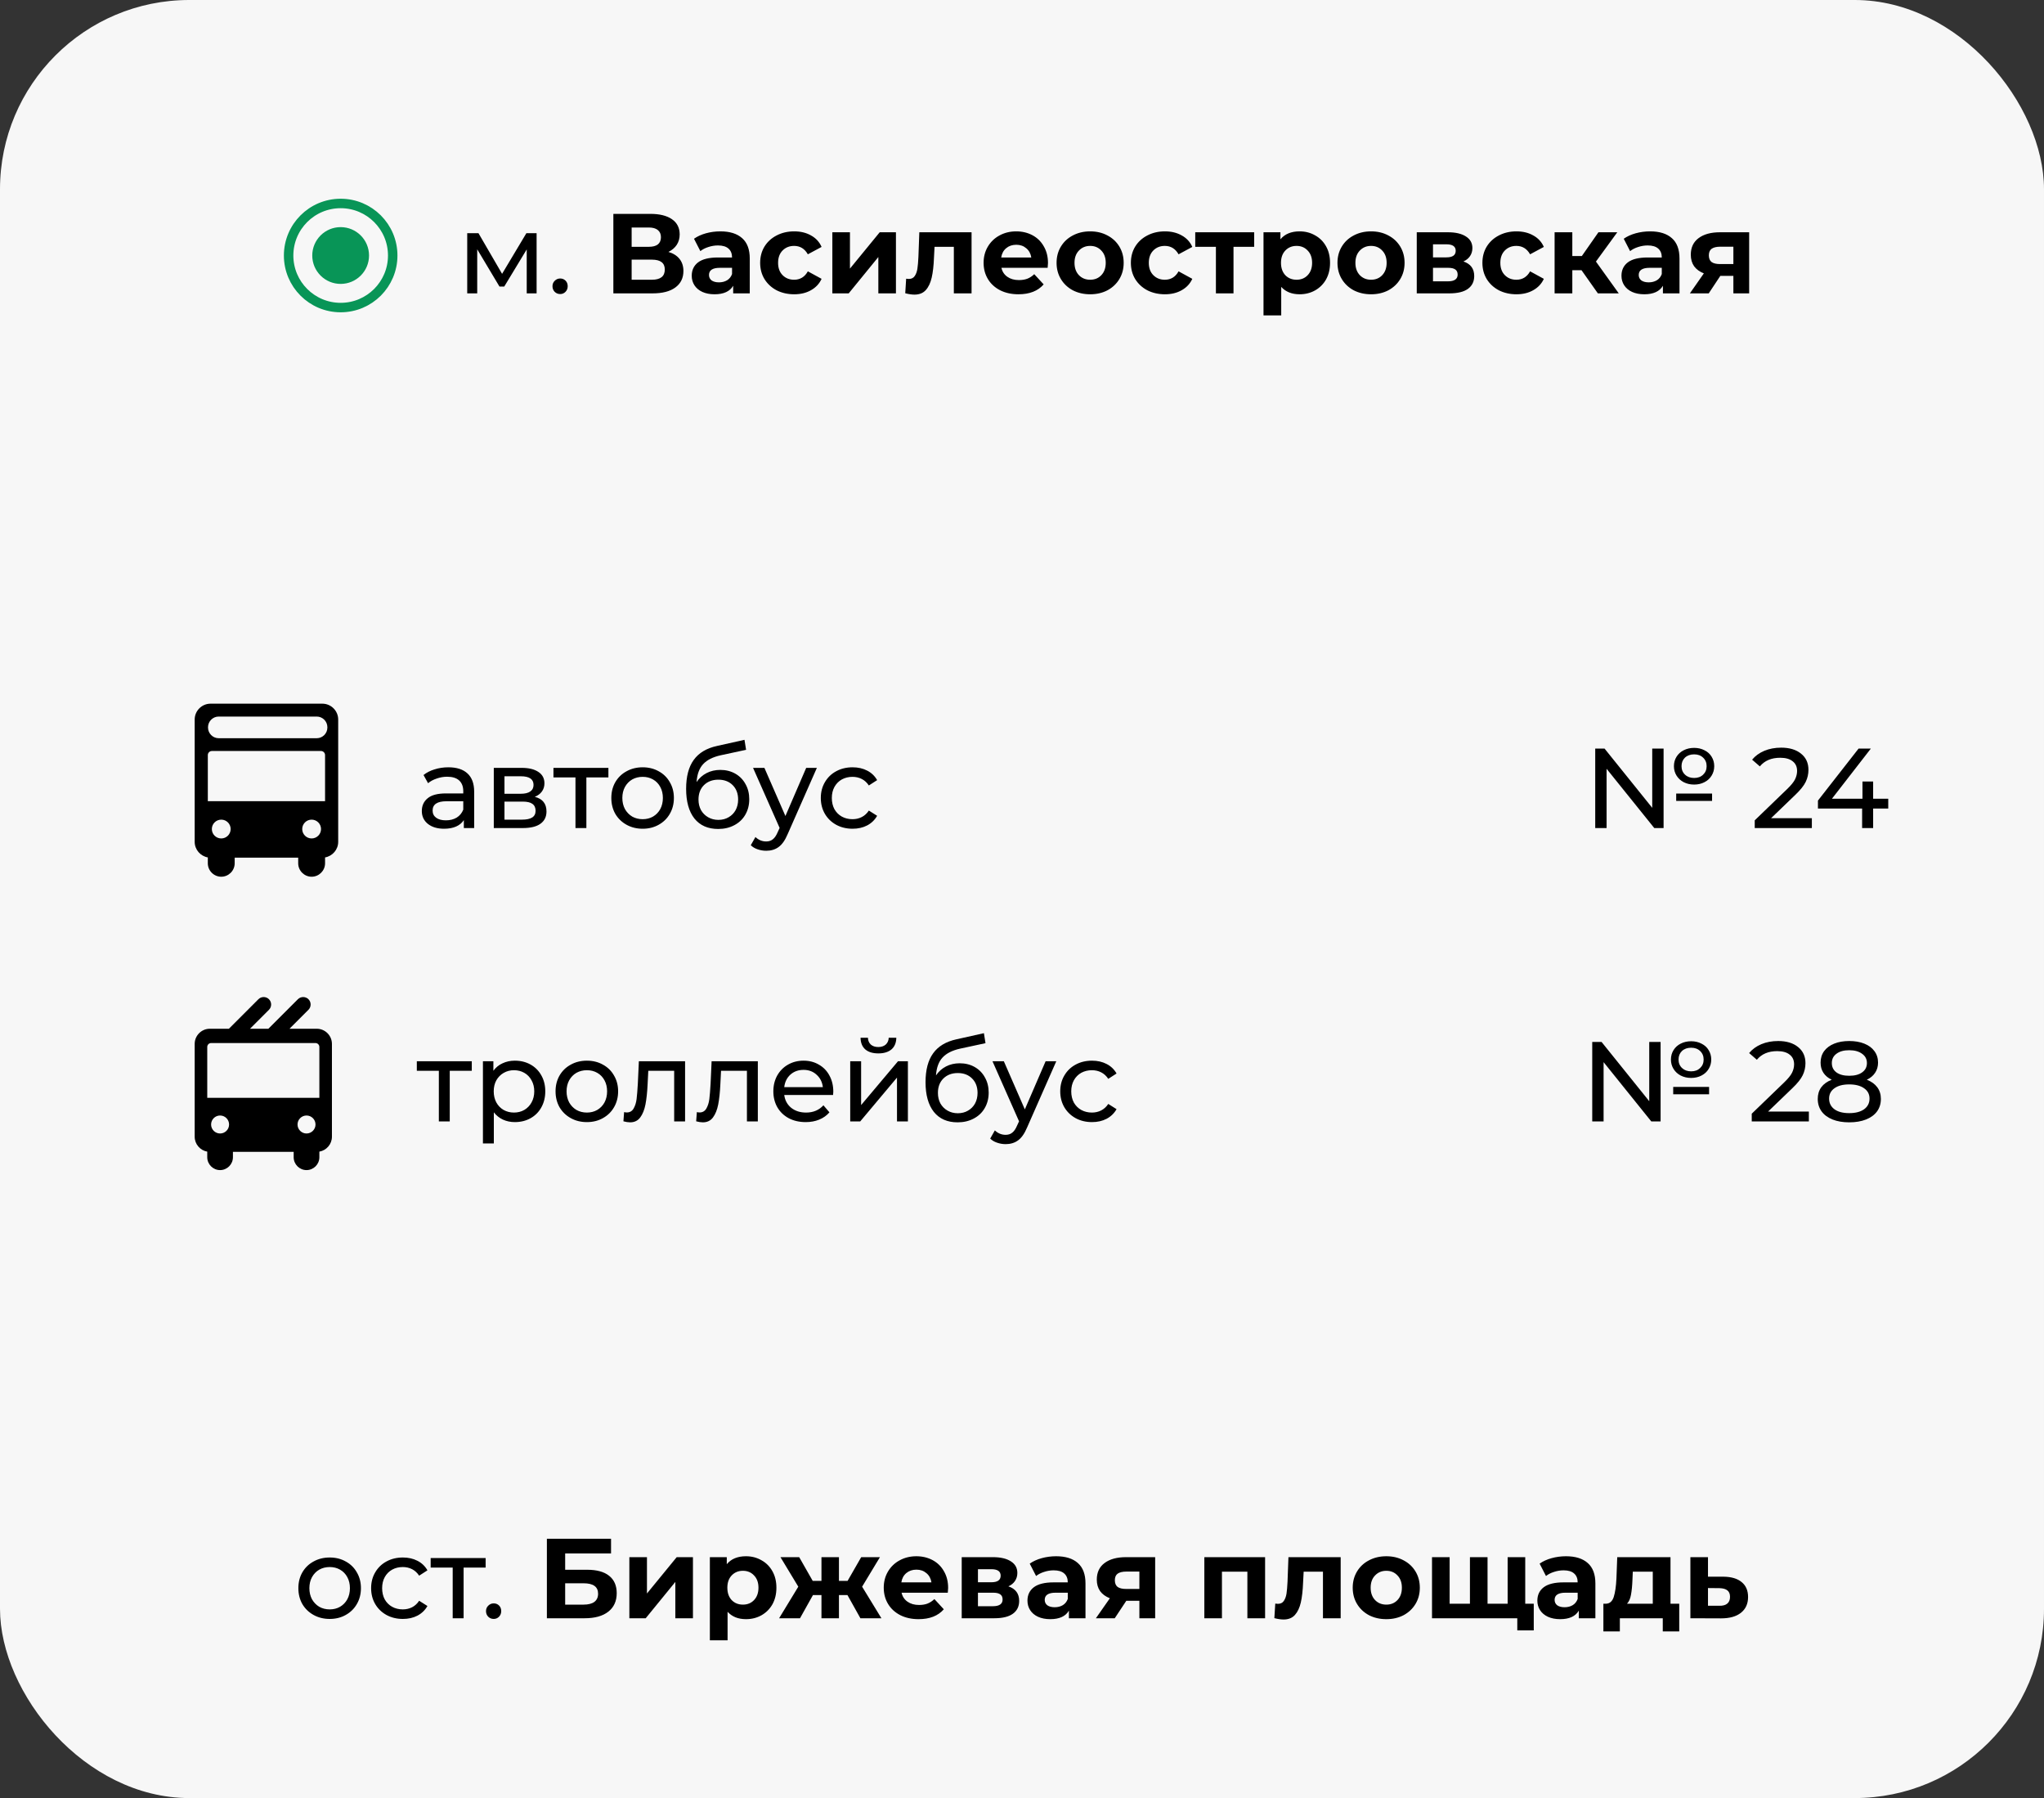
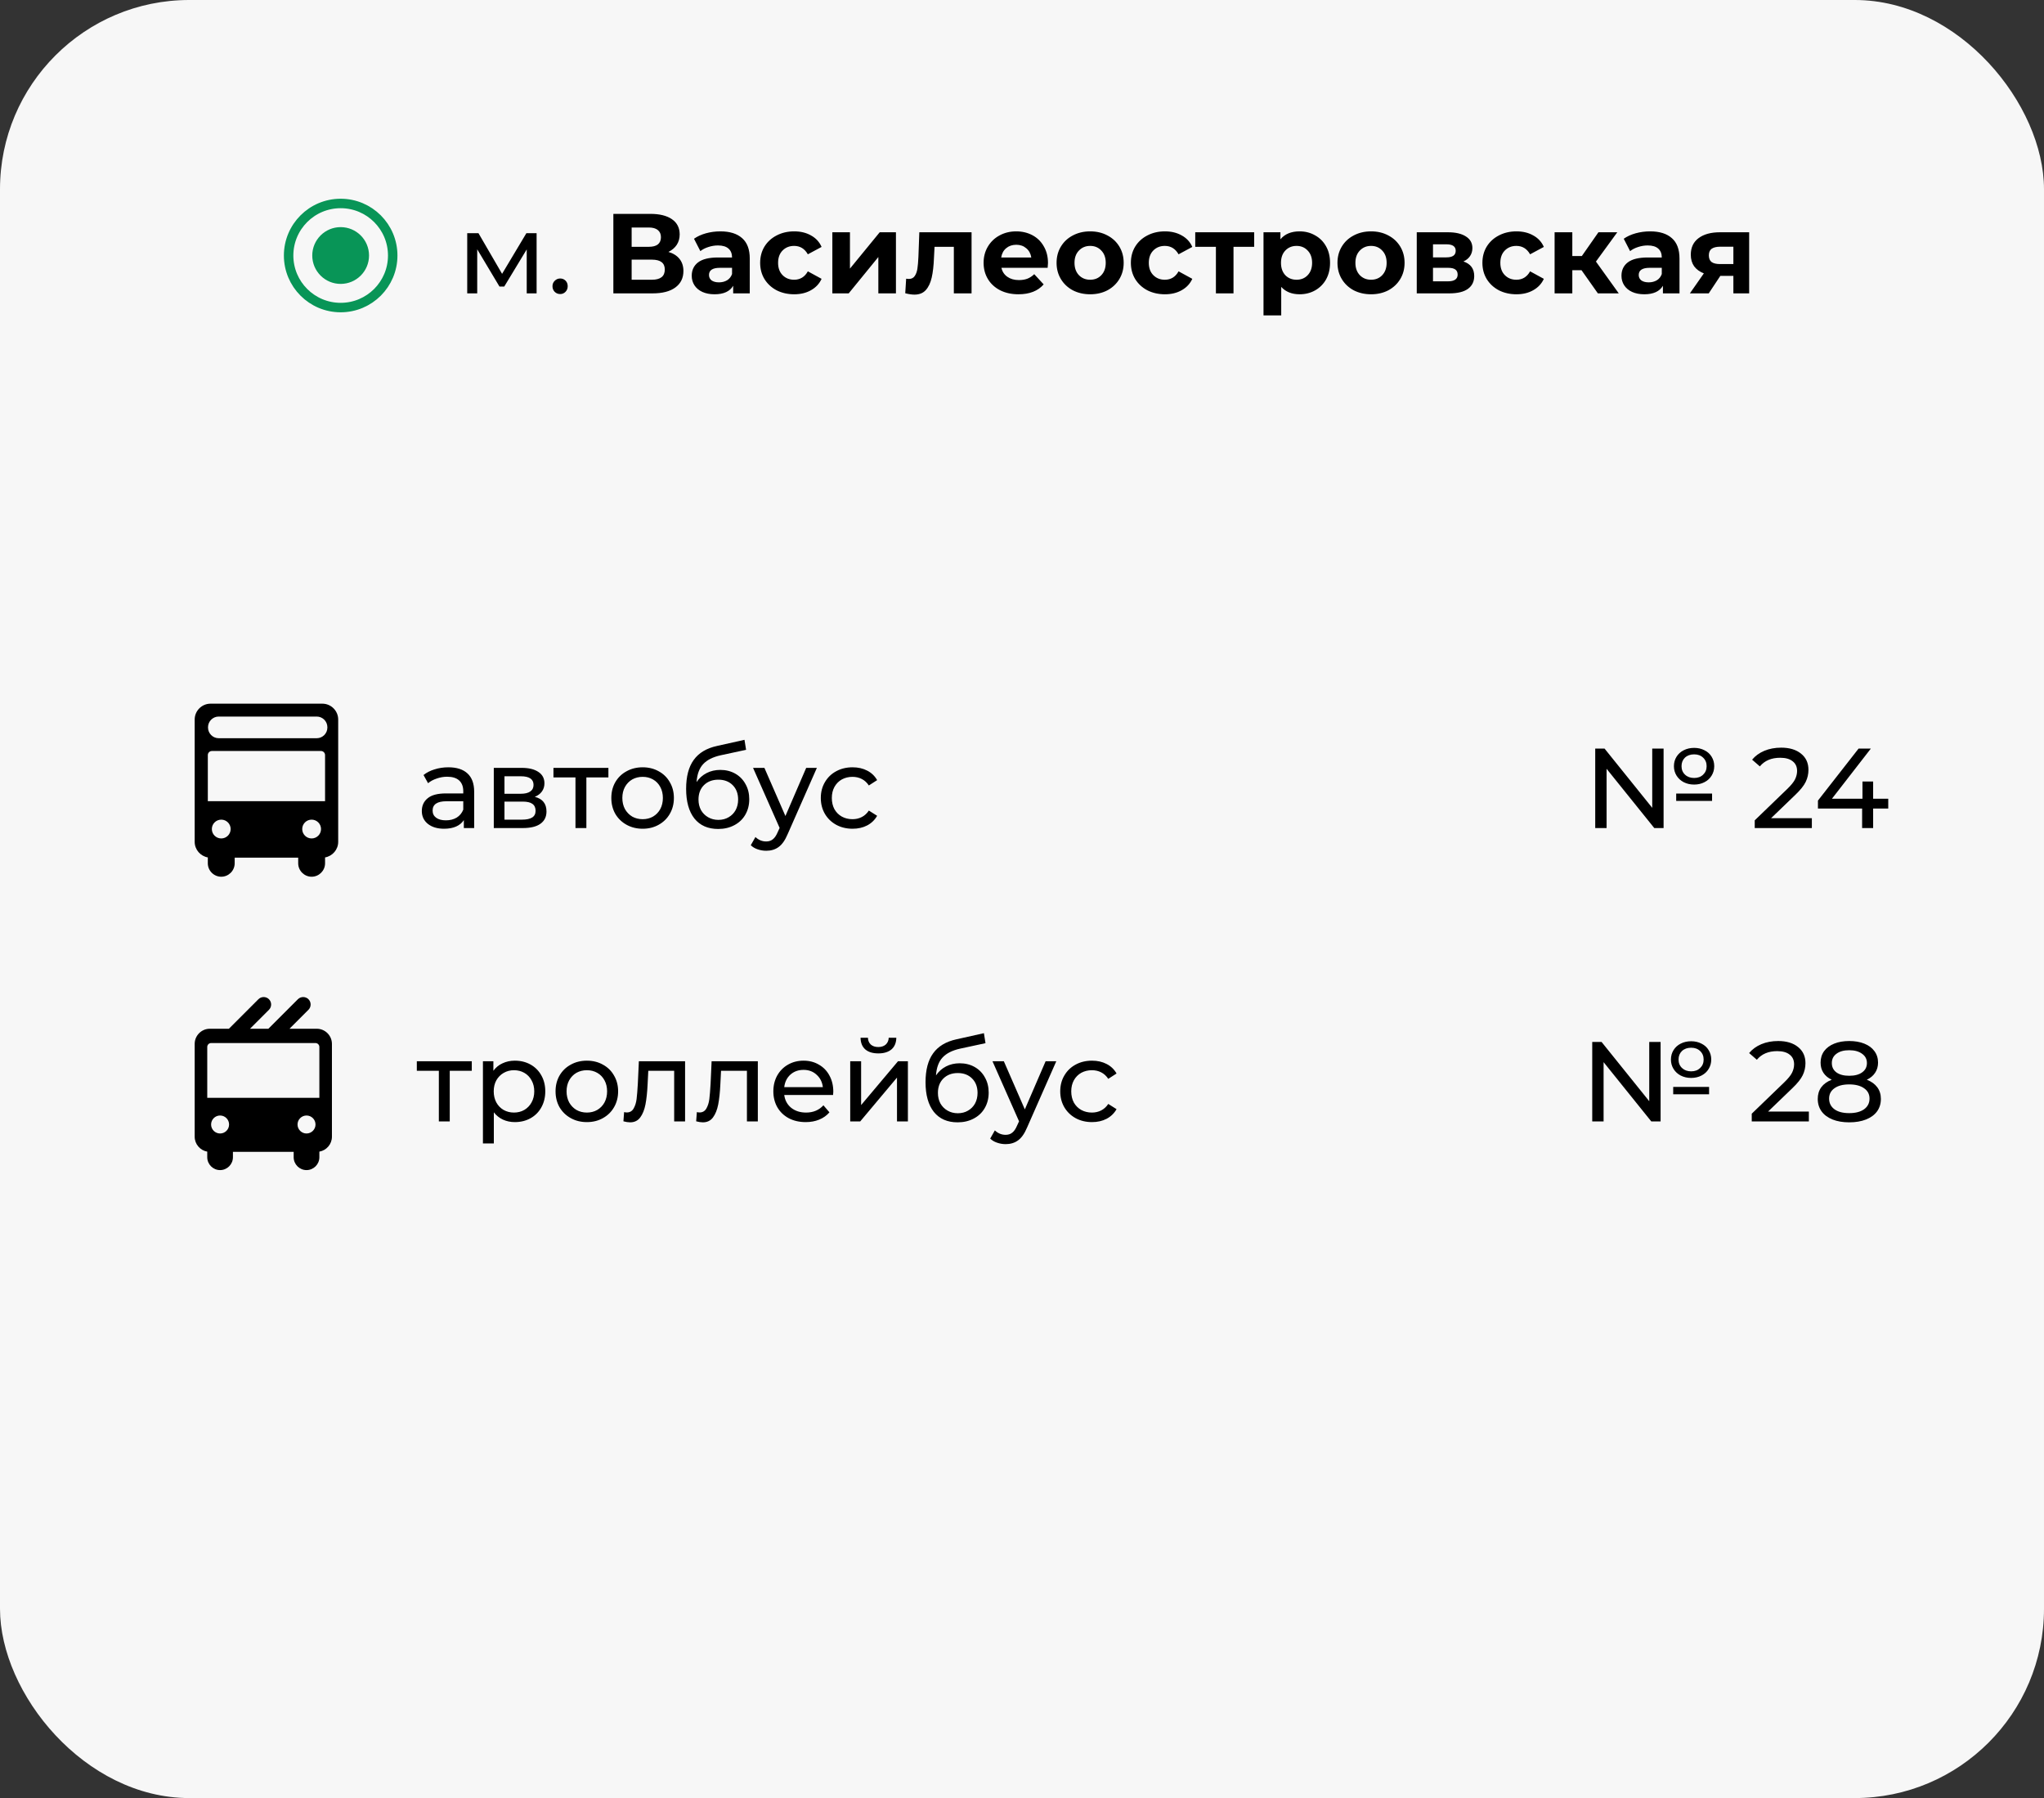
<svg xmlns="http://www.w3.org/2000/svg" width="216" height="190" viewBox="0 0 216 190" fill="none">
  <rect x="0" y="0" width="216" height="190" fill="#333333" stroke="none" />
  <rect width="216" height="190" rx="20" fill="#F7F7F7" />
  <circle cx="35.998" cy="27" r="3" fill="#089557" />
  <circle cx="36" cy="27" r="5.5" stroke="#089557" />
  <path d="M56.706 24.64V31H55.662V26.356L53.286 30.28H52.782L50.43 26.344V31H49.374V24.64H50.562L53.058 28.936L55.626 24.64H56.706ZM59.2 31.072C58.976 31.072 58.784 30.996 58.624 30.844C58.464 30.684 58.384 30.484 58.384 30.244C58.384 30.012 58.464 29.82 58.624 29.668C58.784 29.508 58.976 29.428 59.2 29.428C59.424 29.428 59.612 29.504 59.764 29.656C59.916 29.808 59.992 30.004 59.992 30.244C59.992 30.484 59.912 30.684 59.752 30.844C59.6 30.996 59.416 31.072 59.2 31.072ZM70.637 26.62C71.149 26.772 71.541 27.02 71.813 27.364C72.085 27.708 72.221 28.132 72.221 28.636C72.221 29.38 71.937 29.96 71.369 30.376C70.809 30.792 70.005 31 68.957 31H64.817V22.6H68.729C69.705 22.6 70.465 22.788 71.009 23.164C71.553 23.54 71.825 24.076 71.825 24.772C71.825 25.188 71.721 25.556 71.513 25.876C71.305 26.188 71.013 26.436 70.637 26.62ZM66.749 26.08H68.561C68.985 26.08 69.305 25.996 69.521 25.828C69.737 25.652 69.845 25.396 69.845 25.06C69.845 24.732 69.733 24.48 69.509 24.304C69.293 24.128 68.977 24.04 68.561 24.04H66.749V26.08ZM68.885 29.56C69.797 29.56 70.253 29.2 70.253 28.48C70.253 27.784 69.797 27.436 68.885 27.436H66.749V29.56H68.885ZM76.123 24.448C77.123 24.448 77.891 24.688 78.427 25.168C78.963 25.64 79.231 26.356 79.231 27.316V31H77.479V30.196C77.127 30.796 76.471 31.096 75.511 31.096C75.015 31.096 74.583 31.012 74.215 30.844C73.855 30.676 73.579 30.444 73.387 30.148C73.195 29.852 73.099 29.516 73.099 29.14C73.099 28.54 73.323 28.068 73.771 27.724C74.227 27.38 74.927 27.208 75.871 27.208H77.359C77.359 26.8 77.235 26.488 76.987 26.272C76.739 26.048 76.367 25.936 75.871 25.936C75.527 25.936 75.187 25.992 74.851 26.104C74.523 26.208 74.243 26.352 74.011 26.536L73.339 25.228C73.691 24.98 74.111 24.788 74.599 24.652C75.095 24.516 75.603 24.448 76.123 24.448ZM75.979 29.836C76.299 29.836 76.583 29.764 76.831 29.62C77.079 29.468 77.255 29.248 77.359 28.96V28.3H76.075C75.307 28.3 74.923 28.552 74.923 29.056C74.923 29.296 75.015 29.488 75.199 29.632C75.391 29.768 75.651 29.836 75.979 29.836ZM83.929 31.096C83.241 31.096 82.621 30.956 82.069 30.676C81.525 30.388 81.097 29.992 80.785 29.488C80.481 28.984 80.329 28.412 80.329 27.772C80.329 27.132 80.481 26.56 80.785 26.056C81.097 25.552 81.525 25.16 82.069 24.88C82.621 24.592 83.241 24.448 83.929 24.448C84.609 24.448 85.201 24.592 85.705 24.88C86.217 25.16 86.589 25.564 86.821 26.092L85.369 26.872C85.033 26.28 84.549 25.984 83.917 25.984C83.429 25.984 83.025 26.144 82.705 26.464C82.385 26.784 82.225 27.22 82.225 27.772C82.225 28.324 82.385 28.76 82.705 29.08C83.025 29.4 83.429 29.56 83.917 29.56C84.557 29.56 85.041 29.264 85.369 28.672L86.821 29.464C86.589 29.976 86.217 30.376 85.705 30.664C85.201 30.952 84.609 31.096 83.929 31.096ZM87.959 24.544H89.819V28.384L92.963 24.544H94.679V31H92.819V27.16L89.687 31H87.959V24.544ZM102.67 24.544V31H100.798V26.08H98.758L98.698 27.22C98.666 28.068 98.586 28.772 98.458 29.332C98.33 29.892 98.122 30.332 97.834 30.652C97.546 30.972 97.146 31.132 96.634 31.132C96.362 31.132 96.038 31.084 95.662 30.988L95.758 29.452C95.886 29.468 95.978 29.476 96.034 29.476C96.314 29.476 96.522 29.376 96.658 29.176C96.802 28.968 96.898 28.708 96.946 28.396C96.994 28.076 97.03 27.656 97.054 27.136L97.15 24.544H102.67ZM110.746 27.796C110.746 27.82 110.734 27.988 110.71 28.3H105.826C105.914 28.7 106.122 29.016 106.45 29.248C106.778 29.48 107.186 29.596 107.674 29.596C108.01 29.596 108.306 29.548 108.562 29.452C108.826 29.348 109.07 29.188 109.294 28.972L110.29 30.052C109.682 30.748 108.794 31.096 107.626 31.096C106.898 31.096 106.254 30.956 105.694 30.676C105.134 30.388 104.702 29.992 104.398 29.488C104.094 28.984 103.942 28.412 103.942 27.772C103.942 27.14 104.09 26.572 104.386 26.068C104.69 25.556 105.102 25.16 105.622 24.88C106.15 24.592 106.738 24.448 107.386 24.448C108.018 24.448 108.59 24.584 109.102 24.856C109.614 25.128 110.014 25.52 110.302 26.032C110.598 26.536 110.746 27.124 110.746 27.796ZM107.398 25.864C106.974 25.864 106.618 25.984 106.33 26.224C106.042 26.464 105.866 26.792 105.802 27.208H108.982C108.918 26.8 108.742 26.476 108.454 26.236C108.166 25.988 107.814 25.864 107.398 25.864ZM115.205 31.096C114.525 31.096 113.913 30.956 113.369 30.676C112.833 30.388 112.413 29.992 112.109 29.488C111.805 28.984 111.653 28.412 111.653 27.772C111.653 27.132 111.805 26.56 112.109 26.056C112.413 25.552 112.833 25.16 113.369 24.88C113.913 24.592 114.525 24.448 115.205 24.448C115.885 24.448 116.493 24.592 117.029 24.88C117.565 25.16 117.985 25.552 118.289 26.056C118.593 26.56 118.745 27.132 118.745 27.772C118.745 28.412 118.593 28.984 118.289 29.488C117.985 29.992 117.565 30.388 117.029 30.676C116.493 30.956 115.885 31.096 115.205 31.096ZM115.205 29.56C115.685 29.56 116.077 29.4 116.381 29.08C116.693 28.752 116.849 28.316 116.849 27.772C116.849 27.228 116.693 26.796 116.381 26.476C116.077 26.148 115.685 25.984 115.205 25.984C114.725 25.984 114.329 26.148 114.017 26.476C113.705 26.796 113.549 27.228 113.549 27.772C113.549 28.316 113.705 28.752 114.017 29.08C114.329 29.4 114.725 29.56 115.205 29.56ZM123.105 31.096C122.417 31.096 121.797 30.956 121.245 30.676C120.701 30.388 120.273 29.992 119.961 29.488C119.657 28.984 119.505 28.412 119.505 27.772C119.505 27.132 119.657 26.56 119.961 26.056C120.273 25.552 120.701 25.16 121.245 24.88C121.797 24.592 122.417 24.448 123.105 24.448C123.785 24.448 124.377 24.592 124.881 24.88C125.393 25.16 125.765 25.564 125.997 26.092L124.545 26.872C124.209 26.28 123.725 25.984 123.093 25.984C122.605 25.984 122.201 26.144 121.881 26.464C121.561 26.784 121.401 27.22 121.401 27.772C121.401 28.324 121.561 28.76 121.881 29.08C122.201 29.4 122.605 29.56 123.093 29.56C123.733 29.56 124.217 29.264 124.545 28.672L125.997 29.464C125.765 29.976 125.393 30.376 124.881 30.664C124.377 30.952 123.785 31.096 123.105 31.096ZM132.535 26.08H130.351V31H128.491V26.08H126.307V24.544H132.535V26.08ZM137.337 24.448C137.937 24.448 138.481 24.588 138.969 24.868C139.465 25.14 139.853 25.528 140.133 26.032C140.413 26.528 140.553 27.108 140.553 27.772C140.553 28.436 140.413 29.02 140.133 29.524C139.853 30.02 139.465 30.408 138.969 30.688C138.481 30.96 137.937 31.096 137.337 31.096C136.513 31.096 135.865 30.836 135.393 30.316V33.328H133.521V24.544H135.309V25.288C135.773 24.728 136.449 24.448 137.337 24.448ZM137.013 29.56C137.493 29.56 137.885 29.4 138.189 29.08C138.501 28.752 138.657 28.316 138.657 27.772C138.657 27.228 138.501 26.796 138.189 26.476C137.885 26.148 137.493 25.984 137.013 25.984C136.533 25.984 136.137 26.148 135.825 26.476C135.521 26.796 135.369 27.228 135.369 27.772C135.369 28.316 135.521 28.752 135.825 29.08C136.137 29.4 136.533 29.56 137.013 29.56ZM144.889 31.096C144.209 31.096 143.597 30.956 143.053 30.676C142.517 30.388 142.097 29.992 141.793 29.488C141.489 28.984 141.337 28.412 141.337 27.772C141.337 27.132 141.489 26.56 141.793 26.056C142.097 25.552 142.517 25.16 143.053 24.88C143.597 24.592 144.209 24.448 144.889 24.448C145.569 24.448 146.177 24.592 146.713 24.88C147.249 25.16 147.669 25.552 147.973 26.056C148.277 26.56 148.429 27.132 148.429 27.772C148.429 28.412 148.277 28.984 147.973 29.488C147.669 29.992 147.249 30.388 146.713 30.676C146.177 30.956 145.569 31.096 144.889 31.096ZM144.889 29.56C145.369 29.56 145.761 29.4 146.065 29.08C146.377 28.752 146.533 28.316 146.533 27.772C146.533 27.228 146.377 26.796 146.065 26.476C145.761 26.148 145.369 25.984 144.889 25.984C144.409 25.984 144.013 26.148 143.701 26.476C143.389 26.796 143.233 27.228 143.233 27.772C143.233 28.316 143.389 28.752 143.701 29.08C144.013 29.4 144.409 29.56 144.889 29.56ZM154.648 27.628C155.408 27.884 155.788 28.396 155.788 29.164C155.788 29.748 155.568 30.2 155.128 30.52C154.688 30.84 154.032 31 153.16 31H149.716V24.544H153.016C153.824 24.544 154.456 24.692 154.912 24.988C155.368 25.276 155.596 25.684 155.596 26.212C155.596 26.532 155.512 26.816 155.344 27.064C155.184 27.304 154.952 27.492 154.648 27.628ZM151.432 27.196H152.848C153.504 27.196 153.832 26.964 153.832 26.5C153.832 26.044 153.504 25.816 152.848 25.816H151.432V27.196ZM153.004 29.728C153.692 29.728 154.036 29.492 154.036 29.02C154.036 28.772 153.956 28.592 153.796 28.48C153.636 28.36 153.384 28.3 153.04 28.3H151.432V29.728H153.004ZM160.253 31.096C159.565 31.096 158.945 30.956 158.393 30.676C157.849 30.388 157.421 29.992 157.109 29.488C156.805 28.984 156.653 28.412 156.653 27.772C156.653 27.132 156.805 26.56 157.109 26.056C157.421 25.552 157.849 25.16 158.393 24.88C158.945 24.592 159.565 24.448 160.253 24.448C160.933 24.448 161.525 24.592 162.029 24.88C162.541 25.16 162.913 25.564 163.145 26.092L161.693 26.872C161.357 26.28 160.873 25.984 160.241 25.984C159.753 25.984 159.349 26.144 159.029 26.464C158.709 26.784 158.549 27.22 158.549 27.772C158.549 28.324 158.709 28.76 159.029 29.08C159.349 29.4 159.753 29.56 160.241 29.56C160.881 29.56 161.365 29.264 161.693 28.672L163.145 29.464C162.913 29.976 162.541 30.376 162.029 30.664C161.525 30.952 160.933 31.096 160.253 31.096ZM167.127 28.552H166.155V31H164.283V24.544H166.155V27.052H167.163L168.915 24.544H170.907L168.651 27.64L171.063 31H168.855L167.127 28.552ZM174.373 24.448C175.373 24.448 176.141 24.688 176.677 25.168C177.213 25.64 177.481 26.356 177.481 27.316V31H175.729V30.196C175.377 30.796 174.721 31.096 173.761 31.096C173.265 31.096 172.833 31.012 172.465 30.844C172.105 30.676 171.829 30.444 171.637 30.148C171.445 29.852 171.349 29.516 171.349 29.14C171.349 28.54 171.573 28.068 172.021 27.724C172.477 27.38 173.177 27.208 174.121 27.208H175.609C175.609 26.8 175.485 26.488 175.237 26.272C174.989 26.048 174.617 25.936 174.121 25.936C173.777 25.936 173.437 25.992 173.101 26.104C172.773 26.208 172.493 26.352 172.261 26.536L171.589 25.228C171.941 24.98 172.361 24.788 172.849 24.652C173.345 24.516 173.853 24.448 174.373 24.448ZM174.229 29.836C174.549 29.836 174.833 29.764 175.081 29.62C175.329 29.468 175.505 29.248 175.609 28.96V28.3H174.325C173.557 28.3 173.173 28.552 173.173 29.056C173.173 29.296 173.265 29.488 173.449 29.632C173.641 29.768 173.901 29.836 174.229 29.836ZM184.843 24.544V31H183.175V29.152H181.795L180.571 31H178.579L180.055 28.888C179.607 28.712 179.263 28.46 179.023 28.132C178.791 27.796 178.675 27.392 178.675 26.92C178.675 26.16 178.947 25.576 179.491 25.168C180.043 24.752 180.799 24.544 181.759 24.544H184.843ZM181.795 26.068C181.395 26.068 181.091 26.14 180.883 26.284C180.683 26.428 180.583 26.66 180.583 26.98C180.583 27.3 180.679 27.536 180.871 27.688C181.071 27.832 181.371 27.904 181.771 27.904H183.175V26.068H181.795Z" fill="black" />
  <path d="M34.065 74.357H22.247C21.326 74.357 20.573 75.111 20.573 76.032V88.955C20.573 89.778 21.176 90.466 21.961 90.603V91.224C21.961 92.004 22.6 92.643 23.381 92.643C24.161 92.643 24.8 92.004 24.8 91.224V90.629H31.512V91.224C31.512 92.004 32.151 92.643 32.931 92.643C33.712 92.643 34.351 92.004 34.351 91.224V90.603C35.136 90.466 35.739 89.778 35.739 88.955V76.032C35.739 75.111 34.986 74.357 34.065 74.357ZM23.381 88.598C22.832 88.598 22.387 88.153 22.387 87.605C22.387 87.056 22.832 86.611 23.381 86.611C23.929 86.611 24.374 87.056 24.374 87.605C24.374 88.153 23.929 88.598 23.381 88.598ZM32.931 88.598C32.383 88.598 31.938 88.153 31.938 87.605C31.938 87.056 32.383 86.611 32.931 86.611C33.48 86.611 33.925 87.056 33.925 87.605C33.925 88.153 33.48 88.598 32.931 88.598ZM34.351 84.66H21.961V79.79C21.961 79.551 22.155 79.357 22.395 79.357H33.918C34.157 79.357 34.351 79.551 34.351 79.79V84.66ZM34.596 76.881C34.596 77.5 34.09 78.007 33.47 78.007H23.11C22.49 78.007 21.982 77.499 21.982 76.879V76.846C21.982 76.226 22.49 75.718 23.11 75.718H33.47C34.09 75.718 34.596 76.225 34.596 76.844V76.881Z" fill="black" />
  <path d="M47.384 81.08C48.264 81.08 48.936 81.296 49.4 81.728C49.872 82.16 50.108 82.804 50.108 83.66V87.5H49.016V86.66C48.824 86.956 48.548 87.184 48.188 87.344C47.836 87.496 47.416 87.572 46.928 87.572C46.216 87.572 45.644 87.4 45.212 87.056C44.788 86.712 44.576 86.26 44.576 85.7C44.576 85.14 44.78 84.692 45.188 84.356C45.596 84.012 46.244 83.84 47.132 83.84H48.956V83.612C48.956 83.116 48.812 82.736 48.524 82.472C48.236 82.208 47.812 82.076 47.252 82.076C46.876 82.076 46.508 82.14 46.148 82.268C45.788 82.388 45.484 82.552 45.236 82.76L44.756 81.896C45.084 81.632 45.476 81.432 45.932 81.296C46.388 81.152 46.872 81.08 47.384 81.08ZM47.12 86.684C47.56 86.684 47.94 86.588 48.26 86.396C48.58 86.196 48.812 85.916 48.956 85.556V84.668H47.18C46.204 84.668 45.716 84.996 45.716 85.652C45.716 85.972 45.84 86.224 46.088 86.408C46.336 86.592 46.68 86.684 47.12 86.684ZM56.514 84.2C57.338 84.408 57.75 84.924 57.75 85.748C57.75 86.308 57.538 86.74 57.114 87.044C56.698 87.348 56.074 87.5 55.242 87.5H52.182V81.14H55.134C55.886 81.14 56.474 81.284 56.898 81.572C57.322 81.852 57.534 82.252 57.534 82.772C57.534 83.108 57.442 83.4 57.258 83.648C57.082 83.888 56.834 84.072 56.514 84.2ZM53.31 83.876H55.038C55.478 83.876 55.81 83.796 56.034 83.636C56.266 83.476 56.382 83.244 56.382 82.94C56.382 82.332 55.934 82.028 55.038 82.028H53.31V83.876ZM55.158 86.612C55.638 86.612 55.998 86.536 56.238 86.384C56.478 86.232 56.598 85.996 56.598 85.676C56.598 85.348 56.486 85.104 56.262 84.944C56.046 84.784 55.702 84.704 55.23 84.704H53.31V86.612H55.158ZM64.293 82.148H61.965V87.5H60.813V82.148H58.486V81.14H64.293V82.148ZM67.914 87.572C67.282 87.572 66.714 87.432 66.21 87.152C65.706 86.872 65.31 86.488 65.022 86C64.742 85.504 64.602 84.944 64.602 84.32C64.602 83.696 64.742 83.14 65.022 82.652C65.31 82.156 65.706 81.772 66.21 81.5C66.714 81.22 67.282 81.08 67.914 81.08C68.546 81.08 69.11 81.22 69.606 81.5C70.11 81.772 70.502 82.156 70.782 82.652C71.07 83.14 71.214 83.696 71.214 84.32C71.214 84.944 71.07 85.504 70.782 86C70.502 86.488 70.11 86.872 69.606 87.152C69.11 87.432 68.546 87.572 67.914 87.572ZM67.914 86.564C68.322 86.564 68.686 86.472 69.006 86.288C69.334 86.096 69.59 85.832 69.774 85.496C69.958 85.152 70.05 84.76 70.05 84.32C70.05 83.88 69.958 83.492 69.774 83.156C69.59 82.812 69.334 82.548 69.006 82.364C68.686 82.18 68.322 82.088 67.914 82.088C67.506 82.088 67.138 82.18 66.81 82.364C66.49 82.548 66.234 82.812 66.042 83.156C65.858 83.492 65.766 83.88 65.766 84.32C65.766 84.76 65.858 85.152 66.042 85.496C66.234 85.832 66.49 86.096 66.81 86.288C67.138 86.472 67.506 86.564 67.914 86.564ZM76.118 81.356C76.71 81.356 77.238 81.488 77.702 81.752C78.166 82.016 78.526 82.384 78.782 82.856C79.046 83.32 79.178 83.852 79.178 84.452C79.178 85.068 79.038 85.616 78.758 86.096C78.486 86.568 78.098 86.936 77.594 87.2C77.098 87.464 76.53 87.596 75.89 87.596C74.81 87.596 73.974 87.228 73.382 86.492C72.798 85.748 72.506 84.704 72.506 83.36C72.506 82.056 72.774 81.036 73.31 80.3C73.846 79.556 74.666 79.064 75.77 78.824L78.674 78.176L78.842 79.232L76.166 79.808C75.334 79.992 74.714 80.304 74.306 80.744C73.898 81.184 73.666 81.816 73.61 82.64C73.882 82.232 74.234 81.916 74.666 81.692C75.098 81.468 75.582 81.356 76.118 81.356ZM75.914 86.636C76.322 86.636 76.682 86.544 76.994 86.36C77.314 86.176 77.562 85.924 77.738 85.604C77.914 85.276 78.002 84.904 78.002 84.488C78.002 83.856 77.81 83.348 77.426 82.964C77.042 82.58 76.538 82.388 75.914 82.388C75.29 82.388 74.782 82.58 74.39 82.964C74.006 83.348 73.814 83.856 73.814 84.488C73.814 84.904 73.902 85.276 74.078 85.604C74.262 85.924 74.514 86.176 74.834 86.36C75.154 86.544 75.514 86.636 75.914 86.636ZM86.323 81.14L83.239 88.136C82.967 88.784 82.647 89.24 82.279 89.504C81.919 89.768 81.483 89.9 80.971 89.9C80.659 89.9 80.355 89.848 80.059 89.744C79.771 89.648 79.531 89.504 79.339 89.312L79.831 88.448C80.159 88.76 80.539 88.916 80.971 88.916C81.251 88.916 81.483 88.84 81.667 88.688C81.859 88.544 82.031 88.292 82.183 87.932L82.387 87.488L79.579 81.14H80.779L82.999 86.228L85.195 81.14H86.323ZM90.099 87.572C89.451 87.572 88.871 87.432 88.359 87.152C87.855 86.872 87.459 86.488 87.171 86C86.883 85.504 86.739 84.944 86.739 84.32C86.739 83.696 86.883 83.14 87.171 82.652C87.459 82.156 87.855 81.772 88.359 81.5C88.871 81.22 89.451 81.08 90.099 81.08C90.675 81.08 91.187 81.196 91.635 81.428C92.091 81.66 92.443 81.996 92.691 82.436L91.815 83C91.615 82.696 91.367 82.468 91.071 82.316C90.775 82.164 90.447 82.088 90.087 82.088C89.671 82.088 89.295 82.18 88.959 82.364C88.631 82.548 88.371 82.812 88.179 83.156C87.995 83.492 87.903 83.88 87.903 84.32C87.903 84.768 87.995 85.164 88.179 85.508C88.371 85.844 88.631 86.104 88.959 86.288C89.295 86.472 89.671 86.564 90.087 86.564C90.447 86.564 90.775 86.488 91.071 86.336C91.367 86.184 91.615 85.956 91.815 85.652L92.691 86.204C92.443 86.644 92.091 86.984 91.635 87.224C91.187 87.456 90.675 87.572 90.099 87.572Z" fill="black" />
  <path d="M179.028 82.904C178.62 82.904 178.252 82.82 177.924 82.652C177.604 82.484 177.352 82.252 177.168 81.956C176.984 81.66 176.892 81.328 176.892 80.96C176.892 80.592 176.984 80.26 177.168 79.964C177.352 79.668 177.604 79.44 177.924 79.28C178.252 79.112 178.62 79.028 179.028 79.028C179.436 79.028 179.8 79.112 180.12 79.28C180.448 79.44 180.7 79.668 180.876 79.964C181.06 80.26 181.152 80.592 181.152 80.96C181.152 81.328 181.06 81.66 180.876 81.956C180.7 82.252 180.448 82.484 180.12 82.652C179.8 82.82 179.436 82.904 179.028 82.904ZM174.6 79.1H175.8V87.5H174.816L169.776 81.236V87.5H168.576V79.1H169.56L174.6 85.364V79.1ZM179.028 79.712C178.628 79.712 178.304 79.828 178.056 80.06C177.816 80.292 177.696 80.592 177.696 80.96C177.696 81.328 177.82 81.628 178.068 81.86C178.316 82.092 178.636 82.208 179.028 82.208C179.42 82.208 179.736 82.092 179.976 81.86C180.224 81.628 180.348 81.328 180.348 80.96C180.348 80.592 180.224 80.292 179.976 80.06C179.736 79.828 179.42 79.712 179.028 79.712ZM177.132 83.852H180.924V84.632H177.132V83.852ZM191.468 86.456V87.5H185.432V86.684L188.852 83.384C189.268 82.984 189.548 82.64 189.692 82.352C189.836 82.056 189.908 81.76 189.908 81.464C189.908 81.024 189.752 80.684 189.44 80.444C189.136 80.196 188.696 80.072 188.12 80.072C187.192 80.072 186.476 80.376 185.972 80.984L185.156 80.276C185.484 79.876 185.912 79.564 186.44 79.34C186.976 79.116 187.572 79.004 188.228 79.004C189.108 79.004 189.808 79.216 190.328 79.64C190.848 80.056 191.108 80.624 191.108 81.344C191.108 81.792 191.012 82.216 190.82 82.616C190.628 83.016 190.264 83.472 189.728 83.984L187.16 86.456H191.468ZM199.54 85.436H197.944V87.5H196.78V85.436H192.112V84.596L196.408 79.1H197.704L193.588 84.404H196.816V82.58H197.944V84.404H199.54V85.436Z" fill="black" />
  <path d="M33.476 108.707H30.593L32.596 106.703C32.903 106.396 32.903 105.894 32.596 105.588C32.289 105.281 31.787 105.281 31.48 105.588L28.361 108.707H26.419L28.422 106.703C28.729 106.396 28.729 105.894 28.422 105.588C28.116 105.281 27.613 105.281 27.307 105.588L24.188 108.707H22.174C21.293 108.707 20.573 109.427 20.573 110.308V120.116C20.573 120.904 21.149 121.561 21.901 121.692V122.286C21.901 123.032 22.512 123.643 23.258 123.643C24.005 123.643 24.615 123.032 24.615 122.286V121.717H31.034V122.286C31.034 123.032 31.645 123.643 32.392 123.643C33.138 123.643 33.749 123.032 33.749 122.286V121.692C34.5 121.561 35.077 120.904 35.077 120.116V110.308C35.077 109.427 34.356 108.707 33.476 108.707ZM23.258 119.775C22.733 119.775 22.308 119.349 22.308 118.825C22.308 118.3 22.733 117.875 23.258 117.875C23.783 117.875 24.208 118.3 24.208 118.825C24.208 119.349 23.783 119.775 23.258 119.775ZM32.392 119.775C31.867 119.775 31.442 119.349 31.442 118.825C31.442 118.3 31.867 117.875 32.392 117.875C32.916 117.875 33.342 118.3 33.342 118.825C33.342 119.349 32.916 119.775 32.392 119.775ZM33.749 116.008H21.901V110.631C21.901 110.402 22.086 110.217 22.315 110.217H33.335C33.563 110.217 33.749 110.402 33.749 110.631V116.008Z" fill="black" />
  <path d="M49.856 113.148H47.528V118.5H46.376V113.148H44.048V112.14H49.856V113.148ZM54.406 112.08C55.022 112.08 55.574 112.216 56.062 112.488C56.55 112.76 56.93 113.14 57.202 113.628C57.482 114.116 57.622 114.68 57.622 115.32C57.622 115.96 57.482 116.528 57.202 117.024C56.93 117.512 56.55 117.892 56.062 118.164C55.574 118.436 55.022 118.572 54.406 118.572C53.95 118.572 53.53 118.484 53.146 118.308C52.77 118.132 52.45 117.876 52.186 117.54V120.828H51.034V112.14H52.138V113.148C52.394 112.796 52.718 112.532 53.11 112.356C53.502 112.172 53.934 112.08 54.406 112.08ZM54.31 117.564C54.718 117.564 55.082 117.472 55.402 117.288C55.73 117.096 55.986 116.832 56.17 116.496C56.362 116.152 56.458 115.76 56.458 115.32C56.458 114.88 56.362 114.492 56.17 114.156C55.986 113.812 55.73 113.548 55.402 113.364C55.082 113.18 54.718 113.088 54.31 113.088C53.91 113.088 53.546 113.184 53.218 113.376C52.898 113.56 52.642 113.82 52.45 114.156C52.266 114.492 52.174 114.88 52.174 115.32C52.174 115.76 52.266 116.152 52.45 116.496C52.634 116.832 52.89 117.096 53.218 117.288C53.546 117.472 53.91 117.564 54.31 117.564ZM62.02 118.572C61.388 118.572 60.82 118.432 60.316 118.152C59.812 117.872 59.416 117.488 59.128 117C58.848 116.504 58.708 115.944 58.708 115.32C58.708 114.696 58.848 114.14 59.128 113.652C59.416 113.156 59.812 112.772 60.316 112.5C60.82 112.22 61.388 112.08 62.02 112.08C62.652 112.08 63.216 112.22 63.712 112.5C64.216 112.772 64.608 113.156 64.888 113.652C65.176 114.14 65.32 114.696 65.32 115.32C65.32 115.944 65.176 116.504 64.888 117C64.608 117.488 64.216 117.872 63.712 118.152C63.216 118.432 62.652 118.572 62.02 118.572ZM62.02 117.564C62.428 117.564 62.792 117.472 63.112 117.288C63.44 117.096 63.696 116.832 63.88 116.496C64.064 116.152 64.156 115.76 64.156 115.32C64.156 114.88 64.064 114.492 63.88 114.156C63.696 113.812 63.44 113.548 63.112 113.364C62.792 113.18 62.428 113.088 62.02 113.088C61.612 113.088 61.244 113.18 60.916 113.364C60.596 113.548 60.34 113.812 60.148 114.156C59.964 114.492 59.872 114.88 59.872 115.32C59.872 115.76 59.964 116.152 60.148 116.496C60.34 116.832 60.596 117.096 60.916 117.288C61.244 117.472 61.612 117.564 62.02 117.564ZM72.396 112.14V118.5H71.244V113.148H68.508L68.436 114.564C68.396 115.42 68.32 116.136 68.208 116.712C68.096 117.28 67.912 117.736 67.656 118.08C67.4 118.424 67.044 118.596 66.588 118.596C66.38 118.596 66.144 118.56 65.88 118.488L65.952 117.516C66.056 117.54 66.152 117.552 66.24 117.552C66.56 117.552 66.8 117.412 66.96 117.132C67.12 116.852 67.224 116.52 67.272 116.136C67.32 115.752 67.364 115.204 67.404 114.492L67.512 112.14H72.396ZM80.084 112.14V118.5H78.932V113.148H76.196L76.124 114.564C76.084 115.42 76.008 116.136 75.896 116.712C75.784 117.28 75.6 117.736 75.344 118.08C75.088 118.424 74.732 118.596 74.276 118.596C74.068 118.596 73.832 118.56 73.568 118.488L73.64 117.516C73.744 117.54 73.84 117.552 73.928 117.552C74.248 117.552 74.488 117.412 74.648 117.132C74.808 116.852 74.912 116.52 74.96 116.136C75.008 115.752 75.052 115.204 75.092 114.492L75.2 112.14H80.084ZM88.059 115.356C88.059 115.444 88.051 115.56 88.035 115.704H82.875C82.947 116.264 83.191 116.716 83.607 117.06C84.031 117.396 84.555 117.564 85.179 117.564C85.939 117.564 86.551 117.308 87.015 116.796L87.651 117.54C87.363 117.876 87.003 118.132 86.571 118.308C86.147 118.484 85.671 118.572 85.143 118.572C84.471 118.572 83.875 118.436 83.355 118.164C82.835 117.884 82.431 117.496 82.143 117C81.863 116.504 81.723 115.944 81.723 115.32C81.723 114.704 81.859 114.148 82.131 113.652C82.411 113.156 82.791 112.772 83.271 112.5C83.759 112.22 84.307 112.08 84.915 112.08C85.523 112.08 86.063 112.22 86.535 112.5C87.015 112.772 87.387 113.156 87.651 113.652C87.923 114.148 88.059 114.716 88.059 115.356ZM84.915 113.052C84.363 113.052 83.899 113.22 83.523 113.556C83.155 113.892 82.939 114.332 82.875 114.876H86.955C86.891 114.34 86.671 113.904 86.295 113.568C85.927 113.224 85.467 113.052 84.915 113.052ZM89.847 112.14H90.999V116.772L94.898 112.14H95.942V118.5H94.79V113.868L90.903 118.5H89.847V112.14ZM92.823 111.312C92.231 111.312 91.77 111.172 91.442 110.892C91.115 110.604 90.947 110.192 90.939 109.656H91.719C91.727 109.952 91.826 110.192 92.019 110.376C92.219 110.552 92.483 110.64 92.811 110.64C93.138 110.64 93.403 110.552 93.603 110.376C93.802 110.192 93.906 109.952 93.915 109.656H94.719C94.71 110.192 94.538 110.604 94.203 110.892C93.867 111.172 93.406 111.312 92.823 111.312ZM101.419 112.356C102.011 112.356 102.539 112.488 103.003 112.752C103.467 113.016 103.827 113.384 104.083 113.856C104.347 114.32 104.479 114.852 104.479 115.452C104.479 116.068 104.339 116.616 104.059 117.096C103.787 117.568 103.399 117.936 102.895 118.2C102.399 118.464 101.831 118.596 101.191 118.596C100.111 118.596 99.275 118.228 98.683 117.492C98.099 116.748 97.806 115.704 97.806 114.36C97.806 113.056 98.075 112.036 98.611 111.3C99.147 110.556 99.966 110.064 101.071 109.824L103.975 109.176L104.143 110.232L101.467 110.808C100.635 110.992 100.015 111.304 99.606 111.744C99.198 112.184 98.966 112.816 98.91 113.64C99.183 113.232 99.534 112.916 99.966 112.692C100.399 112.468 100.883 112.356 101.419 112.356ZM101.215 117.636C101.623 117.636 101.983 117.544 102.295 117.36C102.615 117.176 102.863 116.924 103.039 116.604C103.215 116.276 103.303 115.904 103.303 115.488C103.303 114.856 103.111 114.348 102.727 113.964C102.343 113.58 101.839 113.388 101.215 113.388C100.591 113.388 100.083 113.58 99.691 113.964C99.306 114.348 99.115 114.856 99.115 115.488C99.115 115.904 99.203 116.276 99.379 116.604C99.562 116.924 99.814 117.176 100.135 117.36C100.455 117.544 100.815 117.636 101.215 117.636ZM111.624 112.14L108.54 119.136C108.268 119.784 107.948 120.24 107.58 120.504C107.22 120.768 106.784 120.9 106.272 120.9C105.96 120.9 105.656 120.848 105.36 120.744C105.072 120.648 104.832 120.504 104.64 120.312L105.132 119.448C105.46 119.76 105.84 119.916 106.272 119.916C106.552 119.916 106.784 119.84 106.968 119.688C107.16 119.544 107.332 119.292 107.484 118.932L107.688 118.488L104.88 112.14H106.08L108.3 117.228L110.496 112.14H111.624ZM115.4 118.572C114.752 118.572 114.172 118.432 113.66 118.152C113.156 117.872 112.76 117.488 112.472 117C112.184 116.504 112.04 115.944 112.04 115.32C112.04 114.696 112.184 114.14 112.472 113.652C112.76 113.156 113.156 112.772 113.66 112.5C114.172 112.22 114.752 112.08 115.4 112.08C115.976 112.08 116.488 112.196 116.936 112.428C117.392 112.66 117.744 112.996 117.992 113.436L117.116 114C116.916 113.696 116.668 113.468 116.372 113.316C116.076 113.164 115.748 113.088 115.388 113.088C114.972 113.088 114.596 113.18 114.26 113.364C113.932 113.548 113.672 113.812 113.48 114.156C113.296 114.492 113.204 114.88 113.204 115.32C113.204 115.768 113.296 116.164 113.48 116.508C113.672 116.844 113.932 117.104 114.26 117.288C114.596 117.472 114.972 117.564 115.388 117.564C115.748 117.564 116.076 117.488 116.372 117.336C116.668 117.184 116.916 116.956 117.116 116.652L117.992 117.204C117.744 117.644 117.392 117.984 116.936 118.224C116.488 118.456 115.976 118.572 115.4 118.572Z" fill="black" />
  <path d="M178.712 113.904C178.304 113.904 177.936 113.82 177.608 113.652C177.288 113.484 177.036 113.252 176.852 112.956C176.668 112.66 176.576 112.328 176.576 111.96C176.576 111.592 176.668 111.26 176.852 110.964C177.036 110.668 177.288 110.44 177.608 110.28C177.936 110.112 178.304 110.028 178.712 110.028C179.12 110.028 179.484 110.112 179.804 110.28C180.132 110.44 180.384 110.668 180.56 110.964C180.744 111.26 180.836 111.592 180.836 111.96C180.836 112.328 180.744 112.66 180.56 112.956C180.384 113.252 180.132 113.484 179.804 113.652C179.484 113.82 179.12 113.904 178.712 113.904ZM174.284 110.1H175.484V118.5H174.5L169.46 112.236V118.5H168.26V110.1H169.244L174.284 116.364V110.1ZM178.712 110.712C178.312 110.712 177.988 110.828 177.74 111.06C177.5 111.292 177.38 111.592 177.38 111.96C177.38 112.328 177.504 112.628 177.752 112.86C178 113.092 178.32 113.208 178.712 113.208C179.104 113.208 179.42 113.092 179.66 112.86C179.908 112.628 180.032 112.328 180.032 111.96C180.032 111.592 179.908 111.292 179.66 111.06C179.42 110.828 179.104 110.712 178.712 110.712ZM176.816 114.852H180.608V115.632H176.816V114.852ZM191.152 117.456V118.5H185.116V117.684L188.536 114.384C188.952 113.984 189.232 113.64 189.376 113.352C189.52 113.056 189.592 112.76 189.592 112.464C189.592 112.024 189.436 111.684 189.124 111.444C188.82 111.196 188.38 111.072 187.804 111.072C186.876 111.072 186.16 111.376 185.656 111.984L184.84 111.276C185.168 110.876 185.596 110.564 186.124 110.34C186.66 110.116 187.256 110.004 187.912 110.004C188.792 110.004 189.492 110.216 190.012 110.64C190.532 111.056 190.792 111.624 190.792 112.344C190.792 112.792 190.696 113.216 190.504 113.616C190.312 114.016 189.948 114.472 189.412 114.984L186.844 117.456H191.152ZM197.275 114.096C197.755 114.28 198.123 114.544 198.379 114.888C198.635 115.232 198.763 115.644 198.763 116.124C198.763 116.628 198.627 117.068 198.355 117.444C198.083 117.812 197.695 118.096 197.191 118.296C196.687 118.496 196.095 118.596 195.415 118.596C194.743 118.596 194.155 118.496 193.651 118.296C193.155 118.096 192.771 117.812 192.499 117.444C192.227 117.068 192.091 116.628 192.091 116.124C192.091 115.644 192.215 115.232 192.463 114.888C192.719 114.544 193.087 114.28 193.567 114.096C193.183 113.912 192.891 113.668 192.691 113.364C192.491 113.06 192.391 112.7 192.391 112.284C192.391 111.82 192.515 111.416 192.763 111.072C193.019 110.728 193.375 110.464 193.831 110.28C194.287 110.096 194.815 110.004 195.415 110.004C196.023 110.004 196.555 110.096 197.011 110.28C197.475 110.464 197.831 110.728 198.079 111.072C198.335 111.416 198.463 111.82 198.463 112.284C198.463 112.692 198.359 113.052 198.151 113.364C197.951 113.668 197.659 113.912 197.275 114.096ZM195.415 110.976C194.847 110.976 194.399 111.1 194.071 111.348C193.743 111.588 193.579 111.916 193.579 112.332C193.579 112.748 193.739 113.076 194.059 113.316C194.387 113.556 194.839 113.676 195.415 113.676C195.999 113.676 196.455 113.556 196.783 113.316C197.119 113.076 197.287 112.748 197.287 112.332C197.287 111.916 197.115 111.588 196.771 111.348C196.435 111.1 195.983 110.976 195.415 110.976ZM195.415 117.624C196.079 117.624 196.603 117.488 196.987 117.216C197.371 116.936 197.562 116.56 197.562 116.088C197.562 115.624 197.371 115.26 196.987 114.996C196.603 114.724 196.079 114.588 195.415 114.588C194.751 114.588 194.231 114.724 193.855 114.996C193.479 115.26 193.291 115.624 193.291 116.088C193.291 116.56 193.479 116.936 193.855 117.216C194.231 117.488 194.751 117.624 195.415 117.624Z" fill="black" />
-   <path d="M34.842 171.072C34.21 171.072 33.642 170.932 33.138 170.652C32.634 170.372 32.238 169.988 31.95 169.5C31.67 169.004 31.53 168.444 31.53 167.82C31.53 167.196 31.67 166.64 31.95 166.152C32.238 165.656 32.634 165.272 33.138 165C33.642 164.72 34.21 164.58 34.842 164.58C35.474 164.58 36.038 164.72 36.534 165C37.038 165.272 37.43 165.656 37.71 166.152C37.998 166.64 38.142 167.196 38.142 167.82C38.142 168.444 37.998 169.004 37.71 169.5C37.43 169.988 37.038 170.372 36.534 170.652C36.038 170.932 35.474 171.072 34.842 171.072ZM34.842 170.064C35.25 170.064 35.614 169.972 35.934 169.788C36.262 169.596 36.518 169.332 36.702 168.996C36.886 168.652 36.978 168.26 36.978 167.82C36.978 167.38 36.886 166.992 36.702 166.656C36.518 166.312 36.262 166.048 35.934 165.864C35.614 165.68 35.25 165.588 34.842 165.588C34.434 165.588 34.066 165.68 33.738 165.864C33.418 166.048 33.162 166.312 32.97 166.656C32.786 166.992 32.694 167.38 32.694 167.82C32.694 168.26 32.786 168.652 32.97 168.996C33.162 169.332 33.418 169.596 33.738 169.788C34.066 169.972 34.434 170.064 34.842 170.064ZM42.578 171.072C41.929 171.072 41.349 170.932 40.837 170.652C40.334 170.372 39.938 169.988 39.65 169.5C39.361 169.004 39.218 168.444 39.218 167.82C39.218 167.196 39.361 166.64 39.65 166.152C39.938 165.656 40.334 165.272 40.837 165C41.349 164.72 41.929 164.58 42.578 164.58C43.154 164.58 43.666 164.696 44.114 164.928C44.569 165.16 44.922 165.496 45.169 165.936L44.294 166.5C44.093 166.196 43.846 165.968 43.55 165.816C43.254 165.664 42.925 165.588 42.566 165.588C42.15 165.588 41.773 165.68 41.438 165.864C41.109 166.048 40.849 166.312 40.657 166.656C40.474 166.992 40.382 167.38 40.382 167.82C40.382 168.268 40.474 168.664 40.657 169.008C40.849 169.344 41.109 169.604 41.438 169.788C41.773 169.972 42.15 170.064 42.566 170.064C42.925 170.064 43.254 169.988 43.55 169.836C43.846 169.684 44.093 169.456 44.294 169.152L45.169 169.704C44.922 170.144 44.569 170.484 44.114 170.724C43.666 170.956 43.154 171.072 42.578 171.072ZM51.319 165.648H48.991V171H47.839V165.648H45.511V164.64H51.319V165.648ZM52.175 171.072C51.951 171.072 51.759 170.996 51.599 170.844C51.439 170.684 51.359 170.484 51.359 170.244C51.359 170.012 51.439 169.82 51.599 169.668C51.759 169.508 51.951 169.428 52.175 169.428C52.399 169.428 52.587 169.504 52.739 169.656C52.891 169.808 52.967 170.004 52.967 170.244C52.967 170.484 52.887 170.684 52.727 170.844C52.575 170.996 52.391 171.072 52.175 171.072ZM57.792 162.6H64.572V164.148H59.724V165.876H62.052C63.068 165.876 63.84 166.088 64.368 166.512C64.904 166.936 65.172 167.548 65.172 168.348C65.172 169.188 64.876 169.84 64.284 170.304C63.692 170.768 62.856 171 61.776 171H57.792V162.6ZM61.668 169.56C62.164 169.56 62.544 169.464 62.808 169.272C63.072 169.072 63.204 168.784 63.204 168.408C63.204 167.672 62.692 167.304 61.668 167.304H59.724V169.56H61.668ZM66.507 164.544H68.367V168.384L71.511 164.544H73.227V171H71.367V167.16L68.235 171H66.507V164.544ZM78.831 164.448C79.431 164.448 79.975 164.588 80.463 164.868C80.959 165.14 81.347 165.528 81.627 166.032C81.907 166.528 82.047 167.108 82.047 167.772C82.047 168.436 81.907 169.02 81.627 169.524C81.347 170.02 80.959 170.408 80.463 170.688C79.975 170.96 79.431 171.096 78.831 171.096C78.007 171.096 77.359 170.836 76.887 170.316V173.328H75.015V164.544H76.803V165.288C77.267 164.728 77.943 164.448 78.831 164.448ZM78.507 169.56C78.987 169.56 79.379 169.4 79.683 169.08C79.995 168.752 80.151 168.316 80.151 167.772C80.151 167.228 79.995 166.796 79.683 166.476C79.379 166.148 78.987 165.984 78.507 165.984C78.027 165.984 77.631 166.148 77.319 166.476C77.015 166.796 76.863 167.228 76.863 167.772C76.863 168.316 77.015 168.752 77.319 169.08C77.631 169.4 78.027 169.56 78.507 169.56ZM89.556 168.552H88.656V171H86.808V168.552H85.908L84.54 171H82.332L84.36 167.664L82.476 164.544H84.456L85.884 167.052H86.808V164.544H88.656V167.052H89.568L91.008 164.544H92.988L91.104 167.664L93.144 171H90.924L89.556 168.552ZM100.194 167.796C100.194 167.82 100.182 167.988 100.158 168.3H95.274C95.362 168.7 95.57 169.016 95.898 169.248C96.226 169.48 96.634 169.596 97.122 169.596C97.458 169.596 97.754 169.548 98.01 169.452C98.274 169.348 98.518 169.188 98.742 168.972L99.738 170.052C99.13 170.748 98.242 171.096 97.074 171.096C96.346 171.096 95.702 170.956 95.142 170.676C94.582 170.388 94.15 169.992 93.846 169.488C93.542 168.984 93.39 168.412 93.39 167.772C93.39 167.14 93.538 166.572 93.834 166.068C94.138 165.556 94.55 165.16 95.07 164.88C95.598 164.592 96.186 164.448 96.834 164.448C97.466 164.448 98.038 164.584 98.55 164.856C99.062 165.128 99.462 165.52 99.75 166.032C100.046 166.536 100.194 167.124 100.194 167.796ZM96.846 165.864C96.422 165.864 96.066 165.984 95.778 166.224C95.49 166.464 95.314 166.792 95.25 167.208H98.43C98.366 166.8 98.19 166.476 97.902 166.236C97.614 165.988 97.262 165.864 96.846 165.864ZM106.561 167.628C107.321 167.884 107.701 168.396 107.701 169.164C107.701 169.748 107.481 170.2 107.041 170.52C106.601 170.84 105.945 171 105.073 171H101.629V164.544H104.929C105.737 164.544 106.369 164.692 106.825 164.988C107.281 165.276 107.509 165.684 107.509 166.212C107.509 166.532 107.425 166.816 107.257 167.064C107.097 167.304 106.865 167.492 106.561 167.628ZM103.345 167.196H104.761C105.417 167.196 105.745 166.964 105.745 166.5C105.745 166.044 105.417 165.816 104.761 165.816H103.345V167.196ZM104.917 169.728C105.605 169.728 105.949 169.492 105.949 169.02C105.949 168.772 105.869 168.592 105.709 168.48C105.549 168.36 105.297 168.3 104.953 168.3H103.345V169.728H104.917ZM111.601 164.448C112.601 164.448 113.369 164.688 113.905 165.168C114.441 165.64 114.709 166.356 114.709 167.316V171H112.957V170.196C112.605 170.796 111.949 171.096 110.989 171.096C110.493 171.096 110.061 171.012 109.693 170.844C109.333 170.676 109.057 170.444 108.865 170.148C108.673 169.852 108.577 169.516 108.577 169.14C108.577 168.54 108.801 168.068 109.249 167.724C109.705 167.38 110.405 167.208 111.349 167.208H112.837C112.837 166.8 112.713 166.488 112.465 166.272C112.217 166.048 111.845 165.936 111.349 165.936C111.005 165.936 110.665 165.992 110.329 166.104C110.001 166.208 109.721 166.352 109.489 166.536L108.817 165.228C109.169 164.98 109.589 164.788 110.077 164.652C110.573 164.516 111.081 164.448 111.601 164.448ZM111.457 169.836C111.777 169.836 112.061 169.764 112.309 169.62C112.557 169.468 112.733 169.248 112.837 168.96V168.3H111.553C110.785 168.3 110.401 168.552 110.401 169.056C110.401 169.296 110.493 169.488 110.677 169.632C110.869 169.768 111.129 169.836 111.457 169.836ZM122.072 164.544V171H120.404V169.152H119.024L117.8 171H115.808L117.284 168.888C116.836 168.712 116.492 168.46 116.252 168.132C116.02 167.796 115.904 167.392 115.904 166.92C115.904 166.16 116.176 165.576 116.72 165.168C117.272 164.752 118.028 164.544 118.988 164.544H122.072ZM119.024 166.068C118.624 166.068 118.32 166.14 118.112 166.284C117.912 166.428 117.812 166.66 117.812 166.98C117.812 167.3 117.908 167.536 118.1 167.688C118.3 167.832 118.6 167.904 119 167.904H120.404V166.068H119.024ZM133.689 164.544V171H131.817V166.08H129.129V171H127.269V164.544H133.689ZM141.676 164.544V171H139.804V166.08H137.764L137.704 167.22C137.672 168.068 137.592 168.772 137.464 169.332C137.336 169.892 137.128 170.332 136.84 170.652C136.552 170.972 136.152 171.132 135.64 171.132C135.368 171.132 135.044 171.084 134.668 170.988L134.764 169.452C134.892 169.468 134.984 169.476 135.04 169.476C135.32 169.476 135.528 169.376 135.664 169.176C135.808 168.968 135.904 168.708 135.952 168.396C136 168.076 136.036 167.656 136.06 167.136L136.156 164.544H141.676ZM146.5 171.096C145.82 171.096 145.208 170.956 144.664 170.676C144.128 170.388 143.708 169.992 143.404 169.488C143.1 168.984 142.948 168.412 142.948 167.772C142.948 167.132 143.1 166.56 143.404 166.056C143.708 165.552 144.128 165.16 144.664 164.88C145.208 164.592 145.82 164.448 146.5 164.448C147.18 164.448 147.788 164.592 148.324 164.88C148.86 165.16 149.28 165.552 149.584 166.056C149.888 166.56 150.04 167.132 150.04 167.772C150.04 168.412 149.888 168.984 149.584 169.488C149.28 169.992 148.86 170.388 148.324 170.676C147.788 170.956 147.18 171.096 146.5 171.096ZM146.5 169.56C146.98 169.56 147.372 169.4 147.676 169.08C147.988 168.752 148.144 168.316 148.144 167.772C148.144 167.228 147.988 166.796 147.676 166.476C147.372 166.148 146.98 165.984 146.5 165.984C146.02 165.984 145.624 166.148 145.312 166.476C145 166.796 144.844 167.228 144.844 167.772C144.844 168.316 145 168.752 145.312 169.08C145.624 169.4 146.02 169.56 146.5 169.56ZM161.18 164.544V171H151.328V164.544H153.188V169.464H155.336V164.544H157.196V169.464H159.32V164.544H161.18ZM162.08 169.464V172.284H160.34V171H159.272V169.464H162.08ZM165.484 164.448C166.484 164.448 167.252 164.688 167.788 165.168C168.324 165.64 168.592 166.356 168.592 167.316V171H166.84V170.196C166.488 170.796 165.832 171.096 164.872 171.096C164.376 171.096 163.944 171.012 163.576 170.844C163.216 170.676 162.94 170.444 162.748 170.148C162.556 169.852 162.46 169.516 162.46 169.14C162.46 168.54 162.684 168.068 163.132 167.724C163.588 167.38 164.288 167.208 165.232 167.208H166.72C166.72 166.8 166.596 166.488 166.348 166.272C166.1 166.048 165.728 165.936 165.232 165.936C164.888 165.936 164.548 165.992 164.212 166.104C163.884 166.208 163.604 166.352 163.372 166.536L162.7 165.228C163.052 164.98 163.472 164.788 163.96 164.652C164.456 164.516 164.964 164.448 165.484 164.448ZM165.34 169.836C165.66 169.836 165.944 169.764 166.192 169.62C166.44 169.468 166.616 169.248 166.72 168.96V168.3H165.436C164.668 168.3 164.284 168.552 164.284 169.056C164.284 169.296 164.376 169.488 164.56 169.632C164.752 169.768 165.012 169.836 165.34 169.836ZM177.454 169.464V172.392H175.714V171H171.178V172.392H169.438V169.464H169.702C170.102 169.456 170.378 169.22 170.53 168.756C170.682 168.292 170.778 167.632 170.818 166.776L170.902 164.544H176.53V169.464H177.454ZM172.51 166.908C172.486 167.564 172.434 168.1 172.354 168.516C172.282 168.932 172.142 169.248 171.934 169.464H174.658V166.08H172.546L172.51 166.908ZM182.124 166.608C182.964 166.616 183.608 166.808 184.056 167.184C184.504 167.552 184.728 168.076 184.728 168.756C184.728 169.468 184.476 170.024 183.972 170.424C183.476 170.816 182.776 171.012 181.872 171.012L178.632 171V164.544H180.492V166.608H182.124ZM181.704 169.68C182.064 169.688 182.34 169.612 182.532 169.452C182.724 169.292 182.82 169.052 182.82 168.732C182.82 168.42 182.724 168.192 182.532 168.048C182.348 167.904 182.072 167.828 181.704 167.82L180.492 167.808V169.68H181.704Z" fill="black" />
</svg>